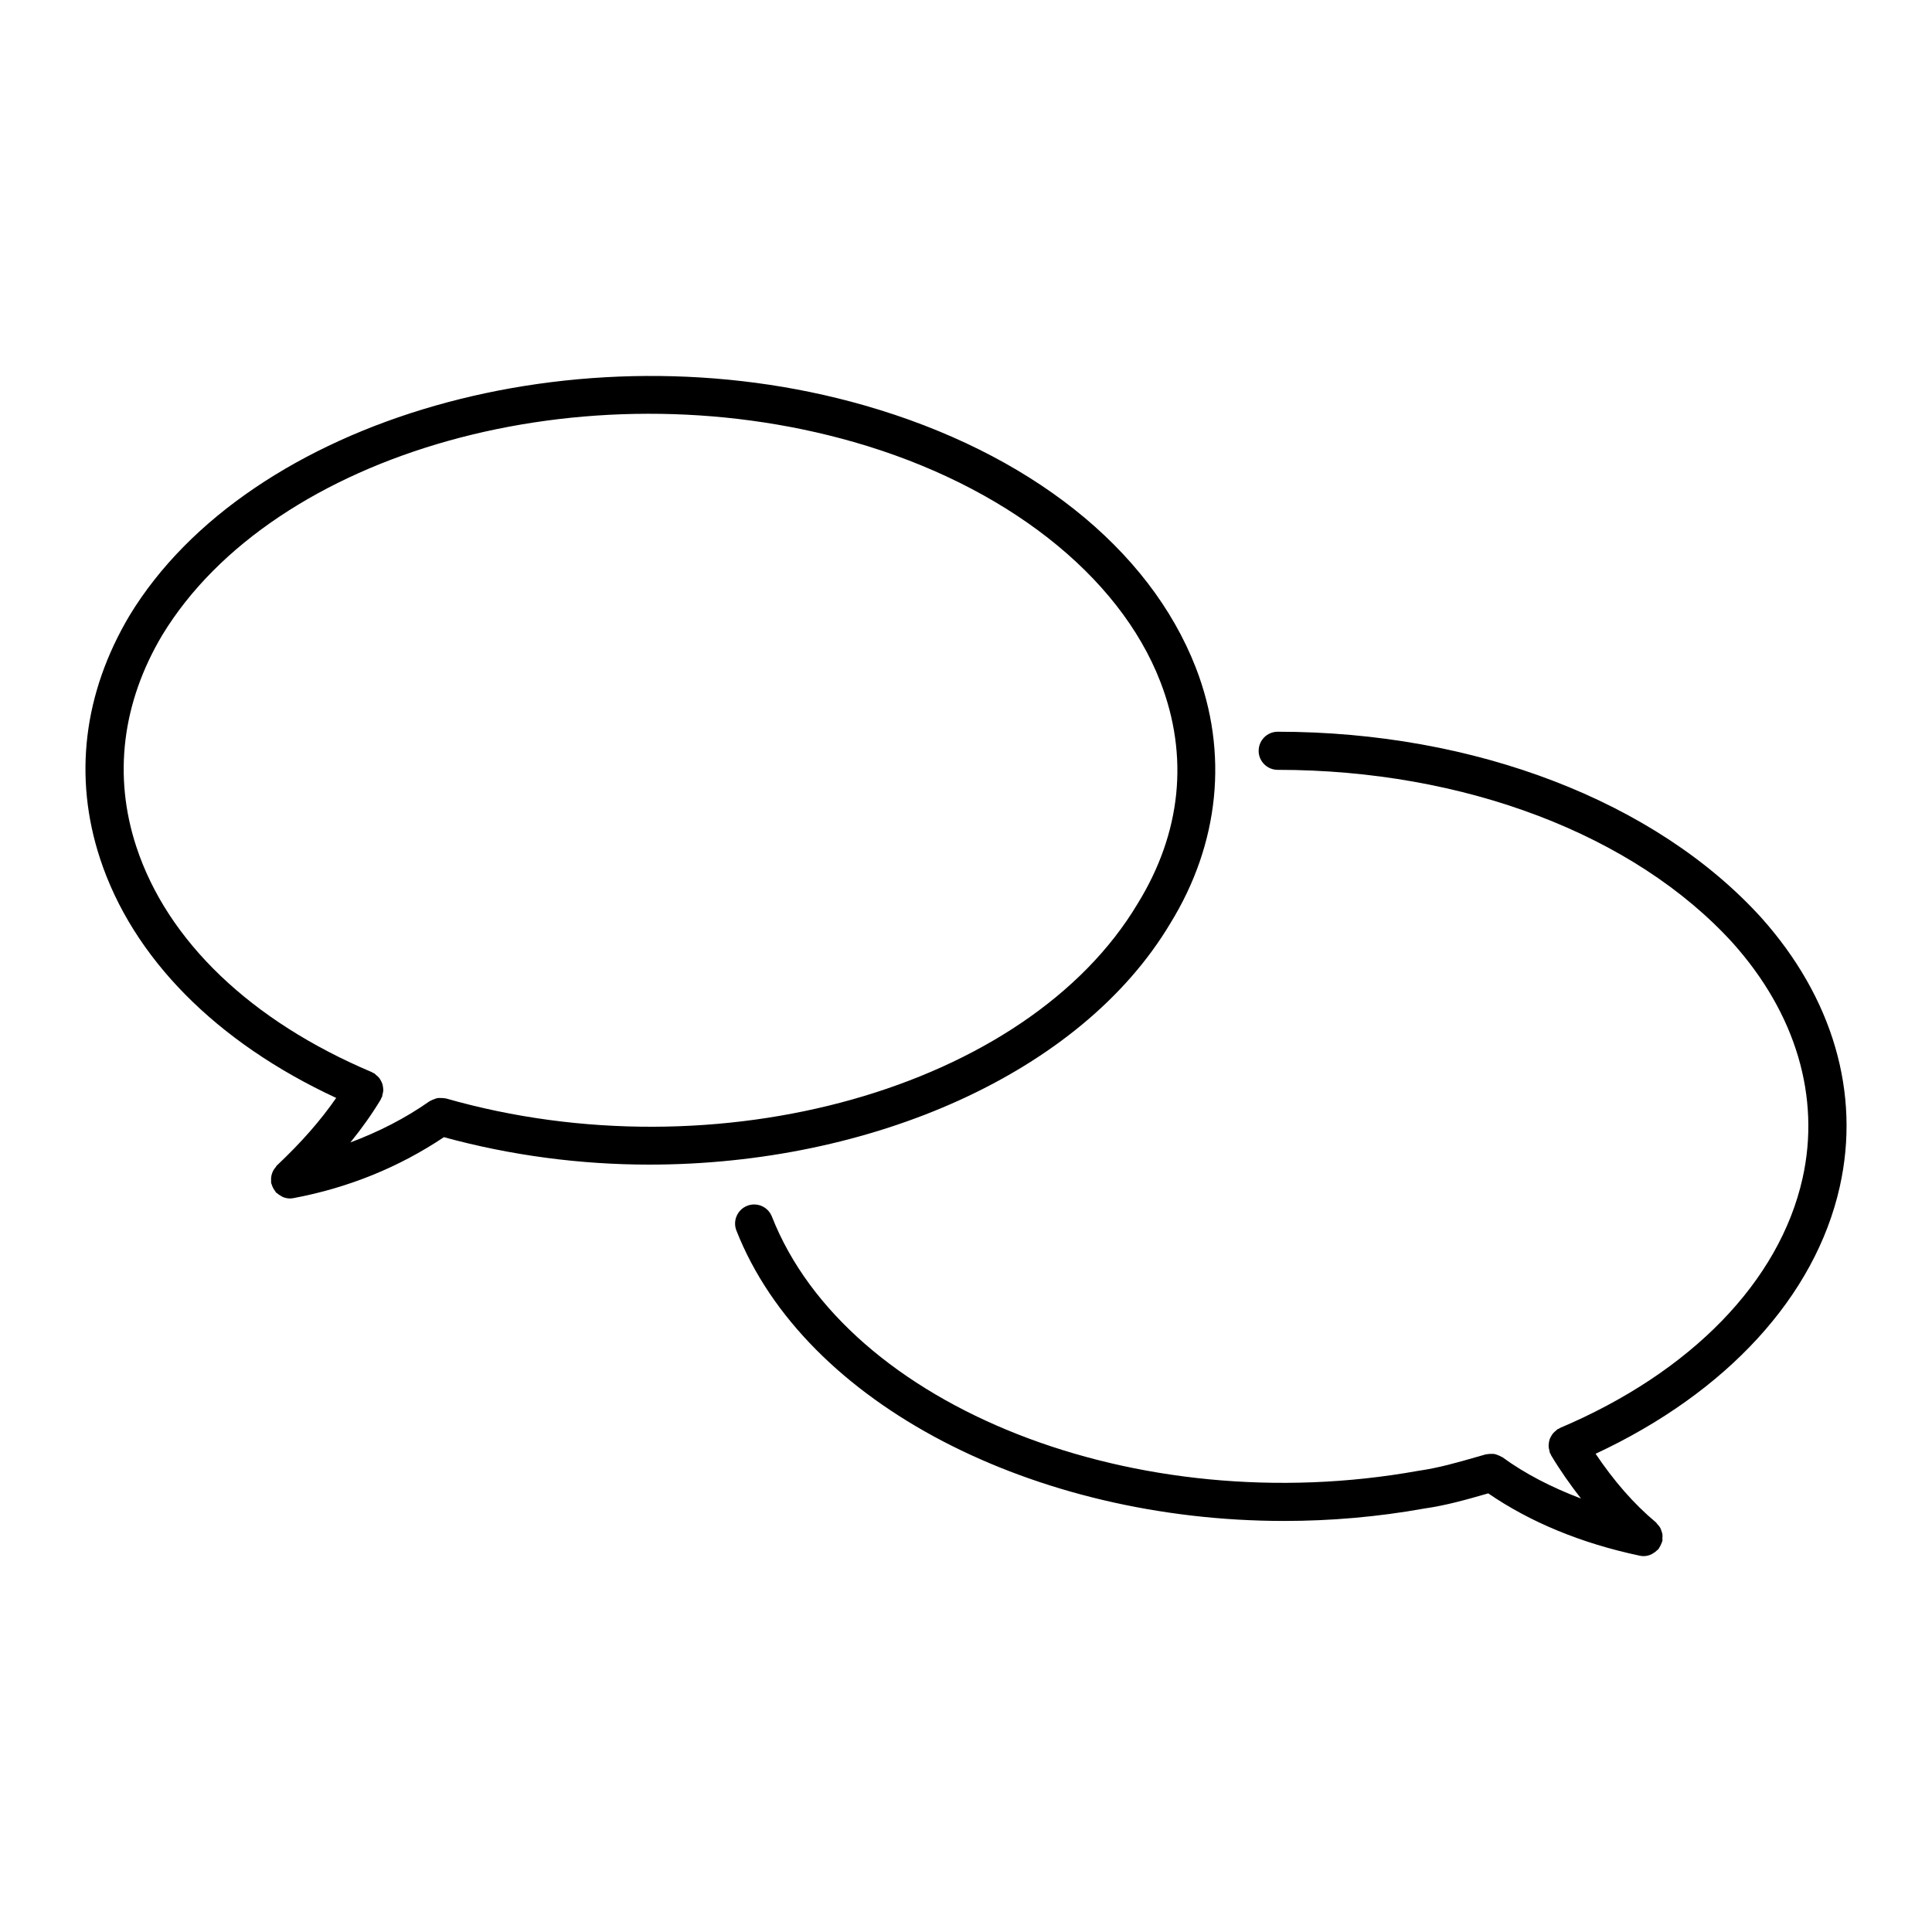
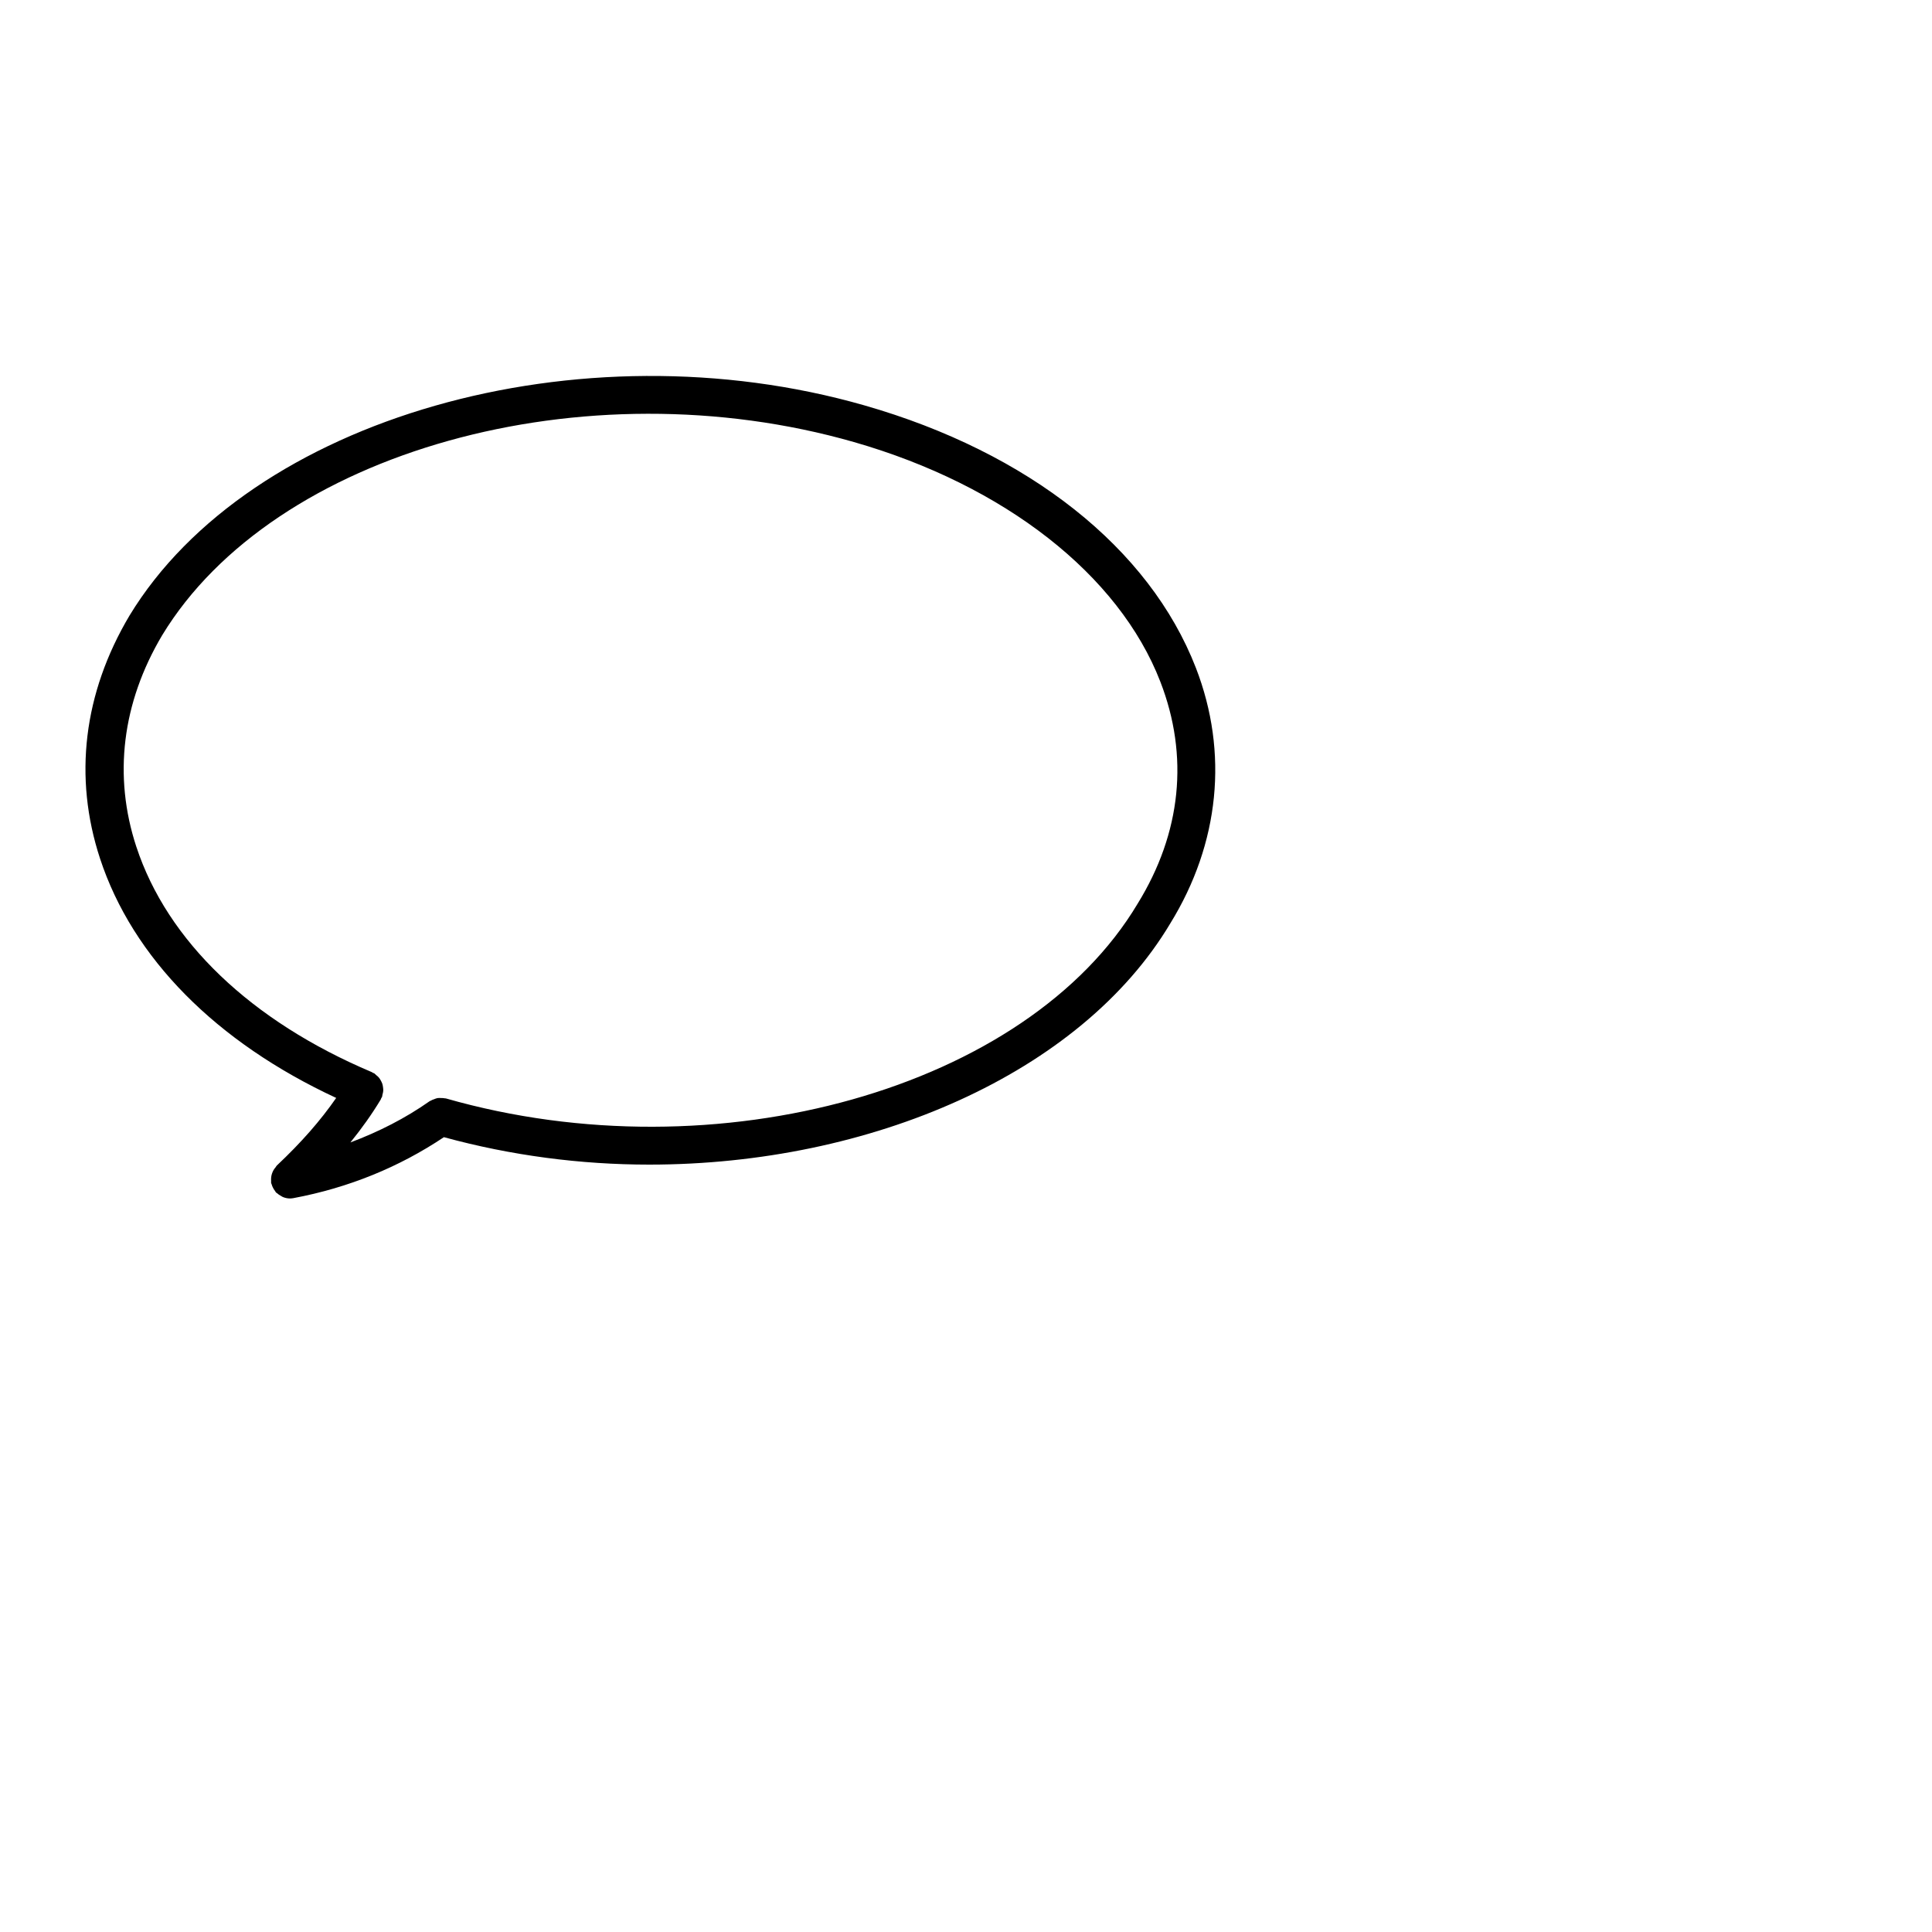
<svg xmlns="http://www.w3.org/2000/svg" id="Capa_1" data-name="Capa 1" version="1.1" viewBox="0 0 90 90">
  <defs>
    <style>
      .cls-1 {
        fill: #000;
        stroke-width: 0px;
      }
    </style>
  </defs>
  <path class="cls-1" d="M12.658,55.18c.013.047.03.091.052.134.028.061.063.116.104.168.017.021.023.048.043.068.012.013.028.018.042.028.058.055.123.097.193.135.03.016.057.037.088.05.102.041.21.066.323.066h0c.054,0,.108-.005.163-.015,2.58-.483,4.93-1.448,7.013-2.84,3.136.858,6.375,1.278,9.567,1.278,10.3,0,20.096-4.238,24.27-11.235,2.299-3.731,2.721-7.959,1.193-11.905-2.163-5.578-7.789-10.035-15.439-12.227-13.288-3.807-28.647.583-34.24,9.795-2.143,3.609-2.616,7.524-1.368,11.321,1.519,4.622,5.409,8.55,10.999,11.145-.732,1.056-1.625,2.075-2.767,3.15-.023.021-.033.052-.052.075-.041.047-.076.094-.106.148-.028.05-.048.099-.066.152-.018.054-.03.106-.037.163-.008.06-.008.12-.003.181.003.031-.007.06,0,.092.005.026.021.048.028.074ZM6.351,39.445c-1.084-3.295-.666-6.705,1.203-9.852,5.199-8.564,19.655-12.603,32.227-9,7.006,2.009,12.342,6.18,14.271,11.161,1.343,3.464.981,7.038-1.056,10.342-5.143,8.619-19.598,12.688-32.225,9.073-.016-.004-.031,0-.046-.004-.06-.014-.12-.014-.181-.015-.056-.002-.111-.006-.165.004-.052.008-.098.029-.147.048-.06.021-.12.042-.174.076-.013.009-.029.01-.043.019-1.134.798-2.375,1.428-3.692,1.922.53-.655,1.001-1.315,1.414-2.001.012-.019.012-.041.021-.06.01-.019.027-.032.036-.052.015-.036.012-.075.022-.112.016-.058.031-.114.036-.172.004-.058,0-.112-.009-.169-.007-.056-.015-.109-.032-.163-.018-.055-.044-.103-.071-.154-.028-.05-.055-.096-.092-.14s-.083-.081-.13-.118c-.03-.024-.051-.057-.085-.078-.019-.012-.041-.012-.06-.021-.019-.01-.031-.026-.052-.035-5.629-2.378-9.526-6.107-10.969-10.497Z" />
-   <path class="cls-1" d="M58.632,34.974c0,.491.398.888.888.888,8.682,0,16.611,3.018,21.203,8.07,2.939,3.286,4.091,7.177,3.247,10.957-1.075,4.802-5.192,9.041-11.297,11.629-.02.009-.034.026-.053.036-.019.01-.039.01-.058.02-.033.02-.053.052-.084.076-.049.038-.093.075-.132.122-.036.044-.063.09-.091.138-.028.052-.055.1-.072.155-.018.053-.024.107-.032.163-.007.057-.013.112-.009.17s.019.114.035.171c.011.038.008.077.023.115.011.024.028.044.041.067.008.014.008.029.016.044.434.725.905,1.388,1.392,2.013-1.366-.519-2.601-1.151-3.66-1.924-.014-.011-.031-.012-.046-.02-.055-.036-.116-.059-.178-.083-.047-.018-.092-.037-.14-.046-.057-.012-.115-.008-.173-.007-.06,0-.118.002-.175.015-.019.004-.036,0-.054.004l-.41.117c-.927.267-1.803.518-2.74.652-13.109,2.362-26.62-2.95-30.116-11.844-.179-.457-.695-.681-1.151-.501s-.681.695-.502,1.152c3.196,8.126,13.923,13.529,25.52,13.529,2.163,0,4.354-.188,6.534-.58,1.027-.147,1.961-.416,2.948-.699l.021-.006c1.947,1.335,4.308,2.321,7.059,2.904.06.013.122.019.181.019h.004c.119,0,.231-.029.337-.074.031-.013.057-.032.087-.049.078-.043.147-.095.208-.159.016-.017.036-.021.051-.039.012-.014.014-.031.024-.046.042-.055.072-.118.1-.184.016-.04.036-.076.047-.117.004-.013.012-.023.015-.037.009-.042-.002-.082,0-.123.005-.063.011-.124.002-.186-.008-.057-.028-.108-.047-.163-.019-.054-.035-.106-.063-.156-.031-.054-.074-.098-.116-.144-.028-.031-.045-.068-.078-.096-1.02-.849-1.959-1.929-2.809-3.195,6.108-2.849,10.234-7.339,11.375-12.443.974-4.354-.324-8.804-3.661-12.535-4.927-5.421-13.346-8.657-22.522-8.657-.49,0-.888.397-.888.889Z" />
</svg>